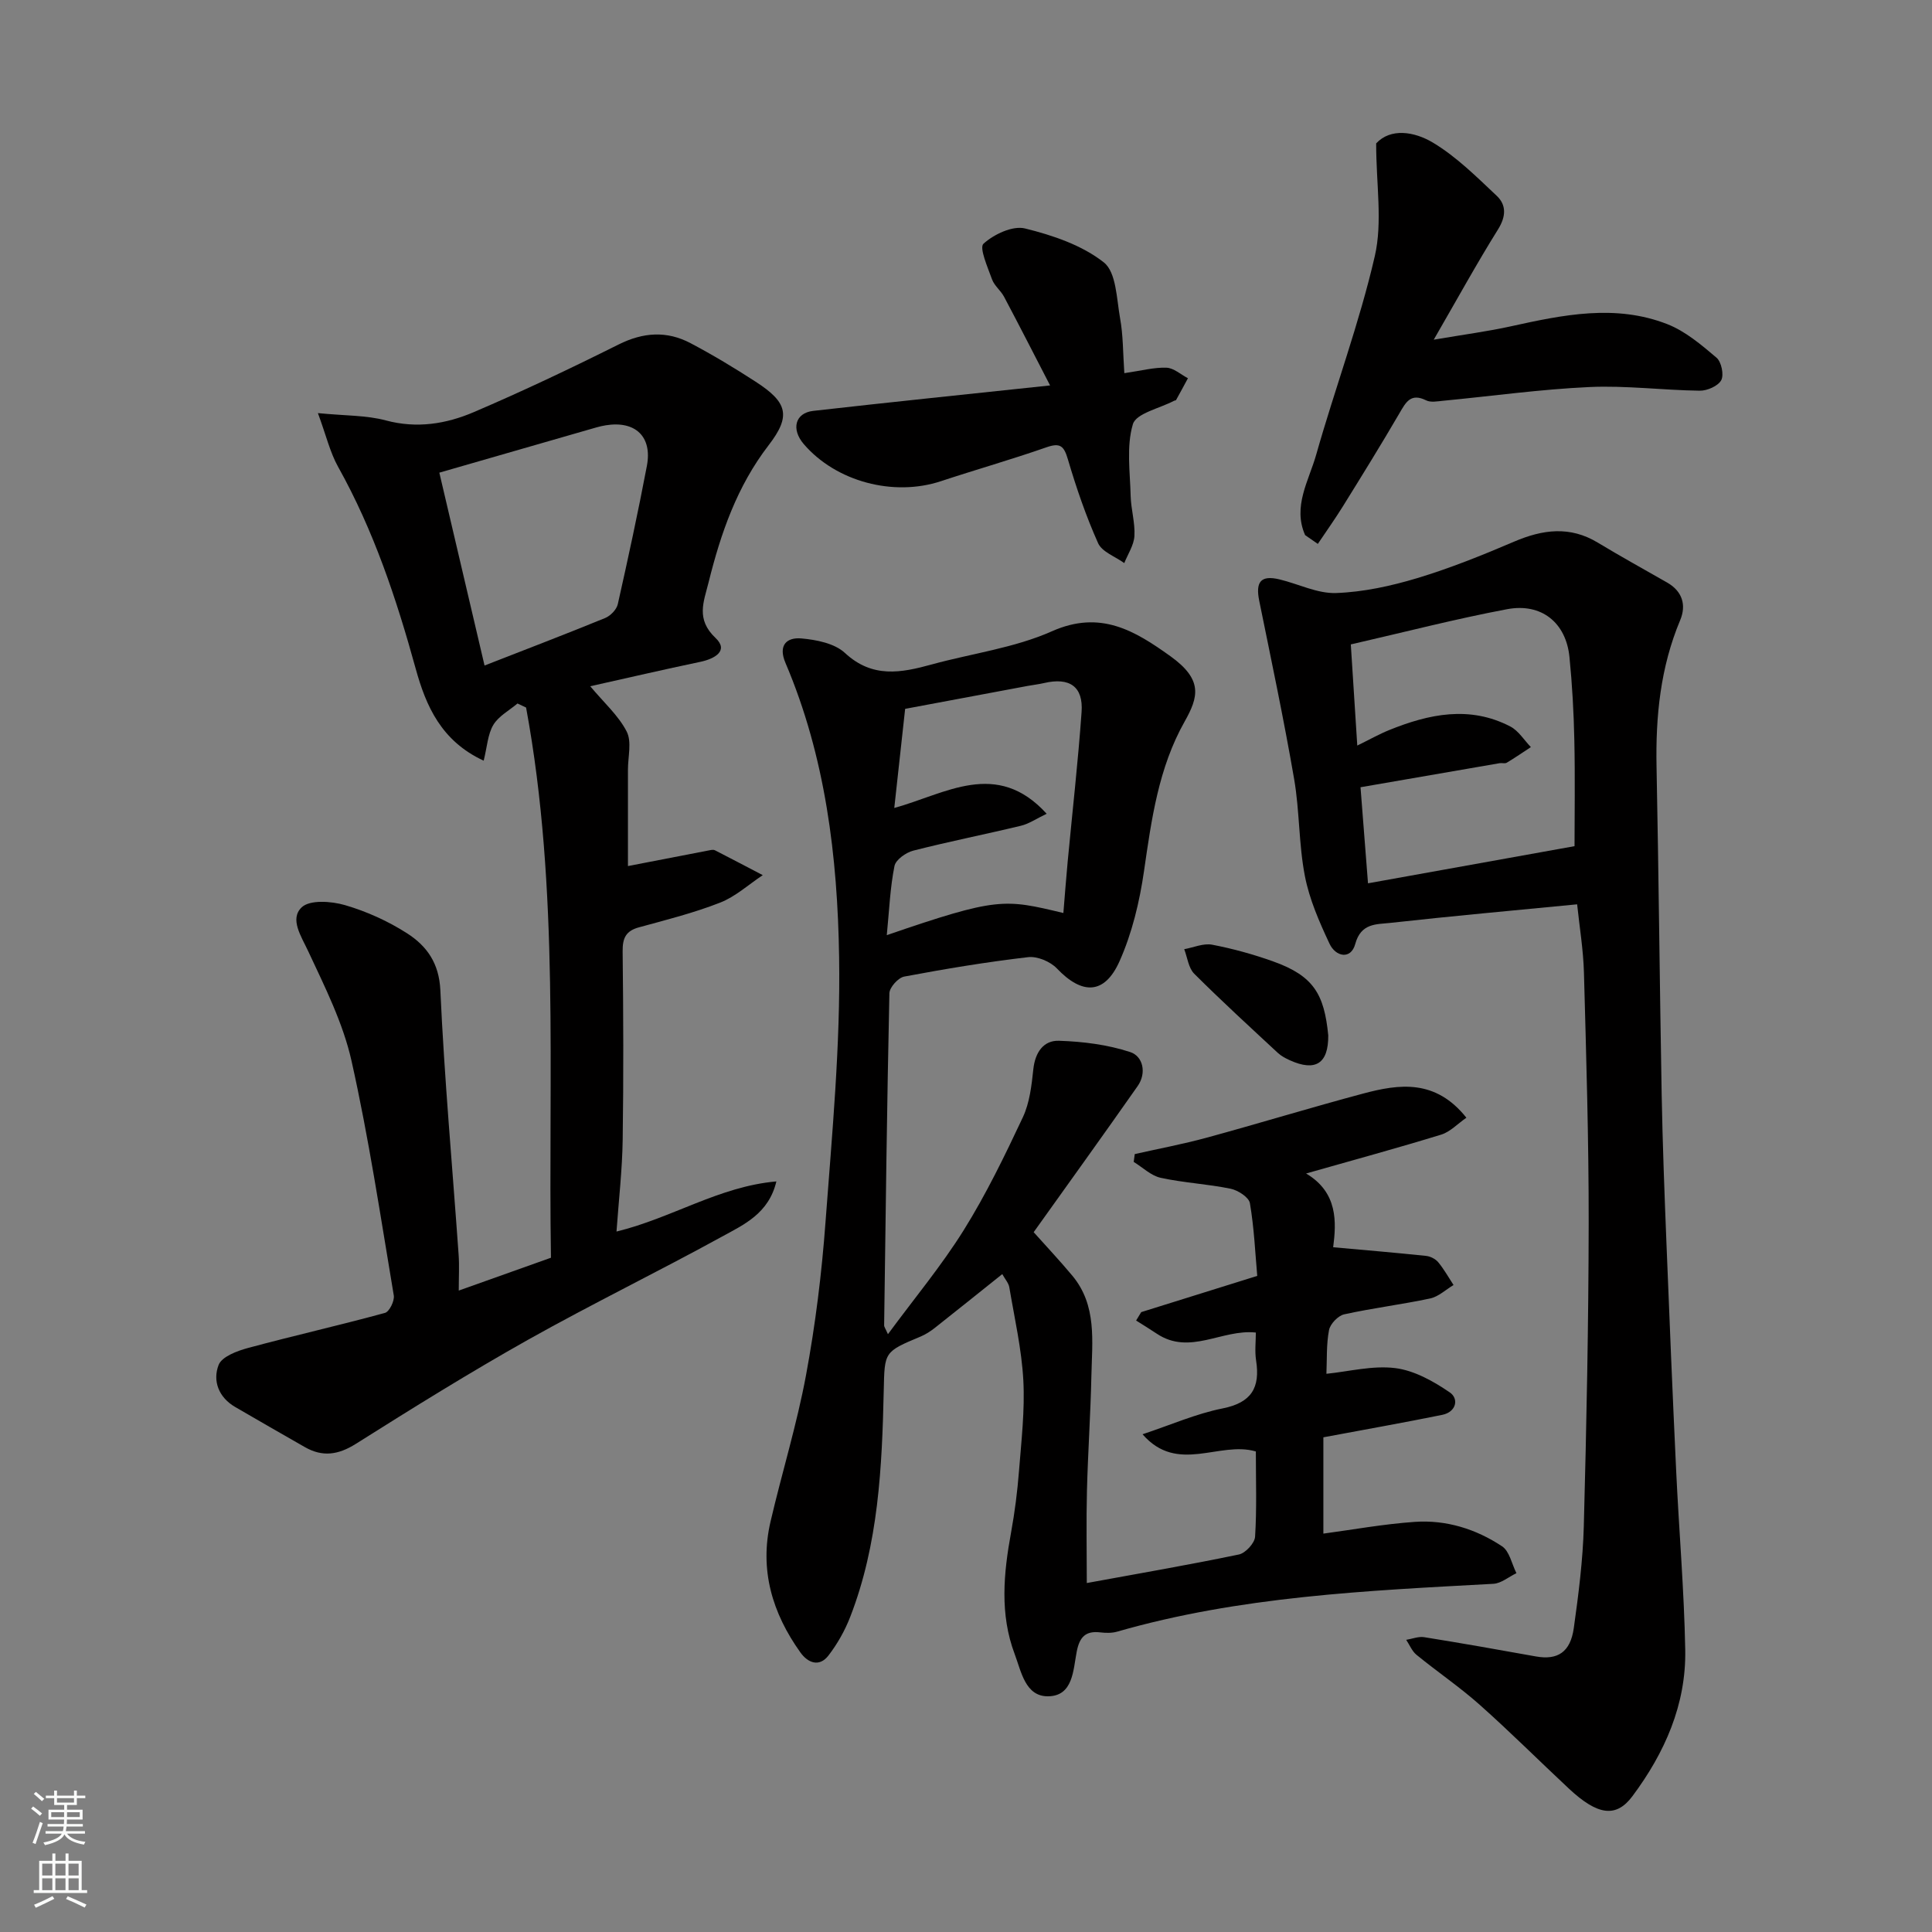
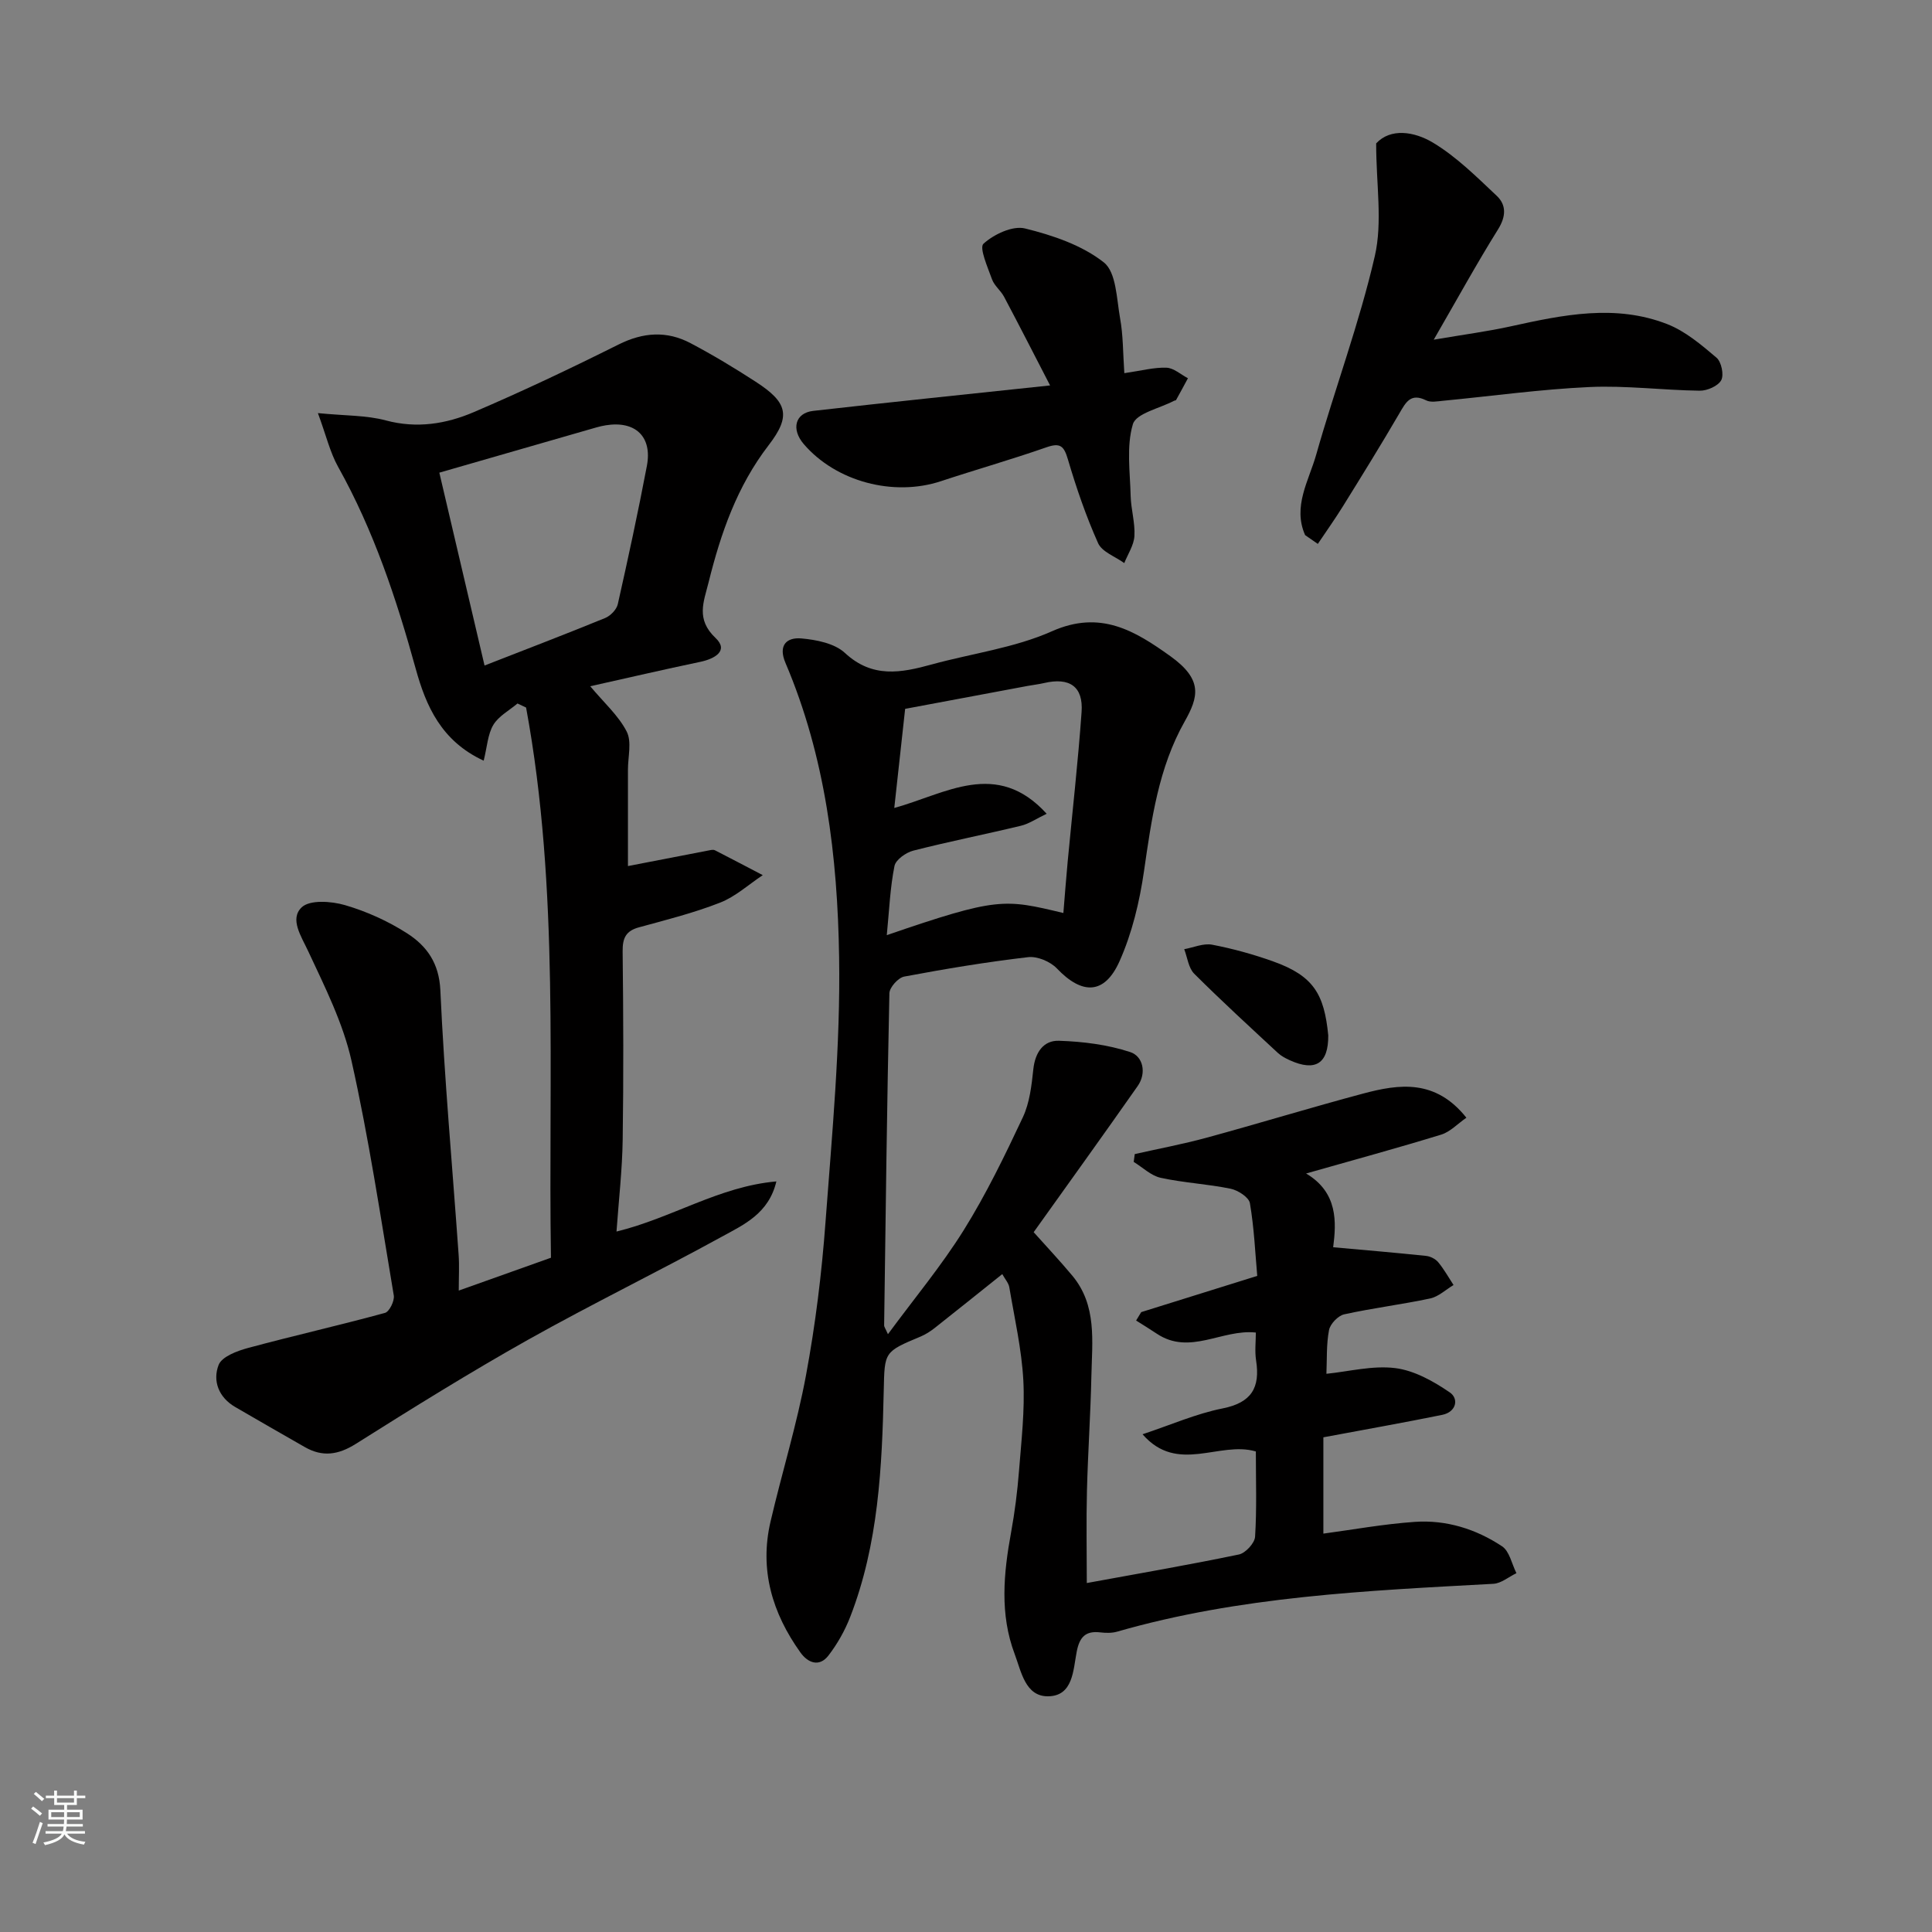
<svg xmlns="http://www.w3.org/2000/svg" enable-background="new 0 0 400 400" viewBox="0 0 400 400">
  <rect x="0" y="0" width="400" height="400" fill="#808080" stroke="none" />
  <g fill="#010000">
    <path d="m207.51 263.79c-5 3.99-9.47 7.59-13.97 11.14-.89.7-1.88 1.34-2.92 1.78-7.61 3.18-7.47 3.17-7.65 11.15-.35 15.92-1.09 31.83-6.95 46.92-1.1 2.83-2.65 5.58-4.5 7.98-1.89 2.45-4.25 1.54-5.8-.63-5.83-8.15-8.52-17.12-6.19-27.1 2.36-10.13 5.46-20.12 7.35-30.33 1.94-10.44 3.25-21.05 4.03-31.65 1.36-18.27 3.11-36.61 2.82-54.89-.32-20.76-2.82-41.47-11.11-60.92-1.57-3.69.3-5.32 3.28-5.06 3.12.27 6.9 1.02 9.04 3.01 5.69 5.28 11.64 4.12 17.99 2.37 8.31-2.28 17.11-3.41 24.88-6.87 10.02-4.45 17.15-.1 24.51 5.17 6.79 4.87 5.81 8.44 2.95 13.52-5.41 9.59-6.86 20.23-8.41 30.93-.92 6.37-2.47 12.88-5.08 18.72-3.11 6.95-7.76 6.94-12.96 1.48-1.36-1.43-4.06-2.57-5.97-2.34-8.59 1-17.14 2.42-25.64 4.02-1.24.23-3.04 2.23-3.07 3.45-.5 22.93-.78 45.86-1.09 68.79 0 .27.23.55.79 1.8 5.48-7.44 11.09-14.17 15.69-21.54 4.64-7.44 8.5-15.41 12.24-23.37 1.41-3 1.81-6.58 2.17-9.95.37-3.47 2.1-6 5.31-5.89 4.96.16 10.07.8 14.75 2.34 2.65.86 3.44 4.33 1.54 7.04-7.03 10.03-14.19 19.97-21.53 30.25 2.57 2.88 5.38 5.86 7.99 8.99 5.15 6.16 4.11 13.6 3.96 20.78-.17 7.94-.72 15.87-.92 23.8-.16 6.31-.03 12.63-.03 19.07 10.75-1.97 21.16-3.76 31.49-5.91 1.36-.28 3.26-2.34 3.35-3.67.37-5.79.16-11.62.16-17.66-7.54-2.24-16.22 4.77-23.46-3.56 5.85-1.94 11.09-4.26 16.57-5.35 5.99-1.19 7.82-4.3 6.94-9.93-.3-1.94-.05-3.97-.05-5.78-7.01-.76-13.66 4.81-20.52.23-1.4-.94-2.85-1.82-4.27-2.72.35-.58.7-1.16 1.06-1.74 7.72-2.41 15.44-4.82 24.02-7.5-.42-4.67-.64-9.92-1.52-15.05-.21-1.23-2.48-2.69-4.01-3-4.78-.98-9.71-1.22-14.47-2.26-2-.44-3.73-2.16-5.58-3.29.07-.54.15-1.08.22-1.62 4.97-1.12 9.99-2.06 14.91-3.4 10.82-2.95 21.55-6.24 32.38-9.13 7.48-2 14.97-3.03 21.37 5-1.81 1.25-3.34 2.92-5.21 3.5-8.98 2.76-18.05 5.23-27.98 8.05 6.65 3.94 6.26 10.15 5.61 15.27 6.68.6 12.96 1.13 19.23 1.79.89.09 1.95.63 2.51 1.3 1.21 1.46 2.14 3.14 3.18 4.73-1.61.96-3.11 2.41-4.84 2.78-5.9 1.26-11.91 1.99-17.8 3.29-1.27.28-2.89 1.98-3.14 3.26-.57 2.97-.41 6.09-.54 9.05 4.65-.47 9.56-1.76 14.24-1.18 3.95.49 7.92 2.72 11.3 5.03 1.93 1.32 1.35 4.06-1.56 4.65-7.84 1.59-15.71 2.99-24.61 4.65v19.94c5.98-.8 12.41-1.98 18.9-2.43 6.51-.46 12.7 1.47 18.1 5.06 1.54 1.02 2.01 3.66 2.97 5.56-1.59.76-3.15 2.11-4.77 2.2-26.21 1.43-52.45 2.58-77.91 9.91-1.08.31-2.33.28-3.47.15-3.1-.37-4.31 1-4.89 4-.74 3.8-.73 9.18-5.93 9.23-4.72.05-5.56-5.16-6.91-8.74-3.12-8.26-2.3-16.74-.74-25.23.76-4.18 1.3-8.42 1.63-12.65.49-6.25 1.23-12.56.9-18.79-.35-6.47-1.83-12.89-2.91-19.31-.16-.86-.87-1.64-1.45-2.69zm-23.91-70.18c22.94-7.87 24.29-7.52 36.56-4.58.3-3.66.57-7.2.9-10.74.97-10.29 2.14-20.57 2.87-30.88.38-5.28-2.49-7.23-7.78-5.99-1.11.26-2.25.38-3.37.59-8.58 1.6-17.16 3.21-25.38 4.75-.8 7.25-1.49 13.55-2.25 20.52 10.59-2.9 21.18-10.2 31.55 1.2-2.18 1.04-3.67 2.09-5.32 2.48-7.42 1.79-14.92 3.27-22.31 5.16-1.52.39-3.63 1.89-3.88 3.19-.9 4.47-1.08 9.1-1.59 14.3z" />
    <path d="m94.98 267.2c6.58-2.35 12.66-4.51 19.09-6.8-.61-37.99 1.82-76.19-5.15-113.91-.59-.28-1.19-.56-1.78-.84-1.71 1.45-3.91 2.61-5 4.43-1.17 1.96-1.28 4.55-2 7.41-8.77-4.06-11.94-11.3-14.07-19.03-3.99-14.48-8.7-28.63-16.07-41.81-1.68-3.01-2.48-6.52-4.18-11.12 5.68.56 10.03.43 14.05 1.51 6.41 1.72 12.47.74 18.19-1.7 10.15-4.34 20.13-9.08 30-14.01 5.1-2.55 9.99-2.88 14.91-.28 4.61 2.43 9.1 5.14 13.48 7.98 6.57 4.25 7.39 7.04 2.7 13.13-6.56 8.52-9.92 18.24-12.45 28.43-1 4.03-2.67 7.6 1.45 11.5 2.79 2.64-.17 4.31-3.17 4.94-7.55 1.58-15.06 3.33-22.78 5.05 2.82 3.38 5.84 6.05 7.55 9.38 1.09 2.13.25 5.25.26 7.93.01 6.77 0 13.54 0 19.92 5.92-1.15 11.46-2.23 17-3.29.32-.06.73-.12.99.01 3.32 1.7 6.61 3.43 9.92 5.16-2.93 1.94-5.63 4.44-8.83 5.69-5.43 2.13-11.15 3.57-16.79 5.11-2.73.74-3.42 2.24-3.39 4.97.15 13 .2 26 .01 38.99-.09 6.23-.81 12.44-1.28 19.03 11.57-2.83 21.24-9.34 33.1-10.38-1.57 6.63-6.7 8.93-11.21 11.4-13.33 7.32-27.01 13.98-40.27 21.42-12.08 6.79-23.86 14.12-35.58 21.51-3.65 2.3-6.9 2.76-10.54.69-4.82-2.74-9.62-5.52-14.42-8.3-3.46-2-4.73-5.43-3.46-8.72.67-1.73 3.84-2.91 6.1-3.52 9.42-2.54 18.94-4.69 28.35-7.26.9-.25 2-2.48 1.82-3.6-2.73-16.24-5.16-32.56-8.76-48.61-1.76-7.83-5.51-15.28-8.94-22.63-1.47-3.16-3.9-6.69-1.38-9.12 1.67-1.61 6.16-1.29 8.99-.46 4.49 1.31 8.93 3.32 12.87 5.85 4.03 2.6 6.6 6.12 6.86 11.77.83 18.26 2.49 36.47 3.78 54.71.17 2.32.03 4.64.03 7.47zm5.34-129.41c8.39-3.28 16.72-6.46 24.98-9.84 1.1-.45 2.36-1.75 2.61-2.87 2.14-9.51 4.2-19.04 6.02-28.62 1.15-6.05-2.37-9.39-8.49-8.41-1.28.2-2.53.61-3.77.96-10.26 2.95-20.52 5.91-30.71 8.85 3.24 13.8 6.27 26.75 9.36 39.93z" />
-     <path d="m326.53 187.23c-12.97 1.26-25.87 2.42-38.73 3.85-2.82.31-6.03.01-7.21 4.36-.9 3.31-4.06 2.66-5.33-.06-2.11-4.5-4.17-9.19-5.1-14.02-1.28-6.58-1.08-13.43-2.22-20.05-2.13-12.35-4.73-24.63-7.23-36.92-.8-3.95.34-5.35 4.17-4.44 3.94.94 7.87 2.97 11.75 2.83 5.63-.2 11.35-1.45 16.78-3.08 6.83-2.06 13.5-4.75 20.07-7.56 5.93-2.53 11.56-3.29 17.35.22 4.72 2.86 9.56 5.51 14.35 8.26 3.15 1.81 3.99 4.66 2.68 7.79-4.09 9.75-5.1 19.91-4.89 30.36.45 22.6.65 45.2 1.06 67.79.19 10.27.58 20.54.99 30.8.62 15.7 1.27 31.4 2.01 47.1.58 12.37 1.65 24.73 1.88 37.11.21 11.34-4.25 21.35-10.94 30.32-3.37 4.52-7.2 3.97-13.13-1.56-6.18-5.77-12.16-11.75-18.47-17.36-4.15-3.69-8.78-6.83-13.09-10.35-.94-.76-1.44-2.06-2.14-3.11 1.24-.2 2.54-.74 3.72-.55 7.73 1.24 15.44 2.6 23.14 3.99 4.48.8 7.14-.87 7.84-5.89.98-6.99 1.88-14.04 2.07-21.08.56-20.93.98-41.86 1.01-62.79.02-17.26-.51-34.53-.98-51.79-.13-4.75-.92-9.47-1.41-14.17zm-45.52-32.87c2.58-1.26 4.54-2.37 6.61-3.21 8.26-3.34 16.65-5.11 25.07-.74 1.7.88 2.86 2.82 4.26 4.27-1.66 1.09-3.29 2.21-4.99 3.23-.38.23-.99.01-1.48.1-9.43 1.62-18.86 3.26-28.8 4.98.54 6.96 1.04 13.32 1.55 19.89 14.55-2.62 28.85-5.19 42.76-7.69 0-6.45.13-14.18-.04-21.91-.12-5.76-.44-11.53-1.01-17.26-.71-7.09-5.78-11.24-12.93-9.89-10.67 2.01-21.2 4.74-32.34 7.29.45 6.89.87 13.59 1.34 20.94z" />
    <path d="m270.21 110.79c-2.62-5.92.77-11.27 2.29-16.64 3.9-13.76 8.94-27.23 12.14-41.13 1.63-7.07.28-14.82.28-23.33 2.98-3.23 7.89-2.47 11.74-.17 4.87 2.92 9.04 7.08 13.22 11.02 2.02 1.9 1.94 4.27.28 6.94-4.39 7.03-8.38 14.31-13.32 22.85 6.3-1.08 11.18-1.71 15.97-2.77 10.8-2.38 21.66-4.65 32.41-.44 3.74 1.47 7.05 4.29 10.17 6.94 1.01.86 1.57 3.55.97 4.66-.66 1.21-2.91 2.19-4.45 2.17-7.6-.1-15.23-1.1-22.79-.76-10.15.46-20.26 1.88-30.39 2.85-1.15.11-2.52.38-3.46-.09-3.22-1.6-4.22.42-5.56 2.72-3.78 6.48-7.73 12.86-11.69 19.24-1.64 2.64-3.45 5.18-5.18 7.76-.88-.6-1.75-1.21-2.63-1.82z" />
    <path d="m232.78 77.26c3.59-.52 6.18-1.23 8.73-1.13 1.51.06 2.96 1.41 4.44 2.18-.81 1.5-1.62 3.01-2.45 4.5-.06.11-.3.1-.45.18-2.97 1.57-7.83 2.58-8.5 4.84-1.37 4.6-.58 9.87-.46 14.85.07 2.77.94 5.55.78 8.29-.11 1.91-1.36 3.75-2.1 5.61-1.86-1.35-4.6-2.3-5.42-4.12-2.51-5.61-4.52-11.48-6.26-17.38-.82-2.78-1.6-3.46-4.44-2.47-7.21 2.52-14.57 4.61-21.83 7.01-9.82 3.26-21.75.1-28.42-7.69-2.63-3.07-1.79-6.43 1.96-6.86 15.8-1.79 31.62-3.42 49.05-5.27-3.36-6.5-6.4-12.46-9.53-18.36-.68-1.28-2.01-2.28-2.49-3.6-.89-2.48-2.69-6.55-1.77-7.38 2.16-1.96 6.04-3.79 8.6-3.16 5.73 1.41 11.8 3.46 16.32 7.03 2.58 2.04 2.64 7.53 3.36 11.56.64 3.48.59 7.1.88 11.37z" />
    <path d="m275 214.36c.05 5.83-2.62 7.57-7.97 5.15-.88-.4-1.78-.88-2.48-1.53-5.82-5.41-11.68-10.77-17.3-16.38-1.19-1.19-1.41-3.36-2.07-5.08 1.93-.35 3.98-1.27 5.78-.93 4.29.82 8.55 2 12.66 3.47 8.36 2.99 10.55 6.79 11.38 15.3z" />
  </g>
  <path d="m6.44 374.46.42-.45c.65.47 1.27.95 1.85 1.44l-.45.49c-.65-.56-1.25-1.06-1.82-1.48m.93 7.33-.63-.26c.55-1.36 1.05-2.8 1.52-4.33.19.1.38.19.59.27-.46 1.29-.95 2.73-1.48 4.32m-.38-10.38.44-.42c.43.34 1.01.82 1.74 1.44l-.49.49c-.53-.51-1.09-1.01-1.69-1.51m2.5.35h1.72v-1.04h.59v1.04h3.52v-1.04h.59v1.04h1.75v.53h-1.75v1.42h-2.03v.97h3.22v2.03h-3.24c0 .35-.01.66-.03.93h3.32v.53h-3.37c-.03.27-.08.58-.15.94h3.96v.53h-3.71c.67.92 1.93 1.48 3.79 1.68-.13.24-.23.44-.29.59-2.13-.38-3.48-1.08-4.04-2.12-.43.97-1.77 1.72-4.03 2.23-.09-.19-.2-.37-.33-.55 2.1-.42 3.37-1.03 3.81-1.83h-3.36v-.53h3.58c.08-.29.13-.61.16-.94h-3.33v-.53h3.39c.02-.27.04-.58.04-.93h-3.23v-2.03h3.25v-.97h-2.07v-1.42h-1.73zm1.12 3.44v1h2.65c.01-.3.02-.44.01-.4v-.25-.35zm1.19-2h3.52v-.91h-3.52zm4.71 2h-2.63v.59c0 .15-.01.28-.01.4h2.64z" fill="#fafbfa" />
-   <path d="m13.56 383.74h.63v1.52h2.72v6.07h1.13v.6h-11.06v-.6h1.13v-6.07h2.73v-1.52h.63v1.52h2.1v-1.52zm-2.69 8.83.38.56c-1.24.63-2.53 1.25-3.85 1.85-.1-.21-.21-.42-.34-.63 1.36-.55 2.63-1.15 3.81-1.78m-2.13-4.27h2.1v-2.45h-2.1zm0 3.04h2.1v-2.46h-2.1zm2.72-3.04h2.1v-2.45h-2.1zm0 3.04h2.1v-2.46h-2.1zm6.07 3.6c-1.41-.71-2.7-1.3-3.86-1.78l.35-.56c1.45.62 2.75 1.19 3.88 1.72zm-1.25-9.09h-2.1v2.45h2.1zm-2.09 5.49h2.1v-2.46h-2.1z" fill="#fafbfa" />
</svg>